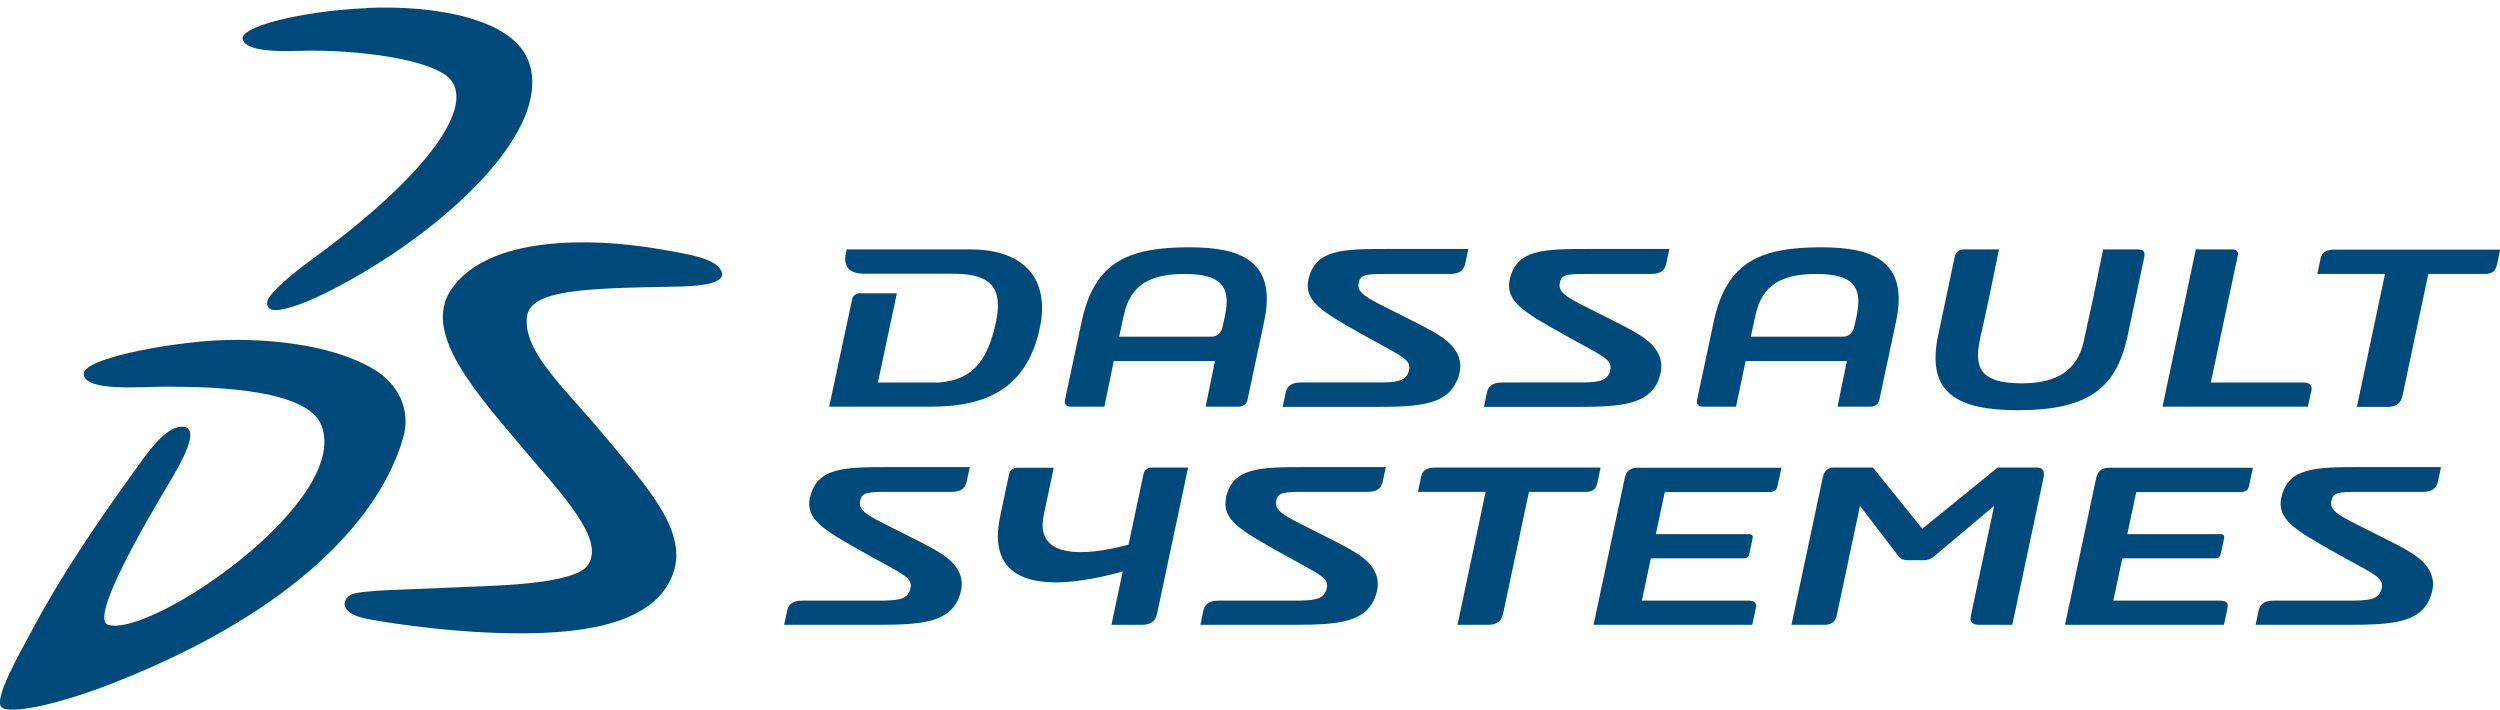
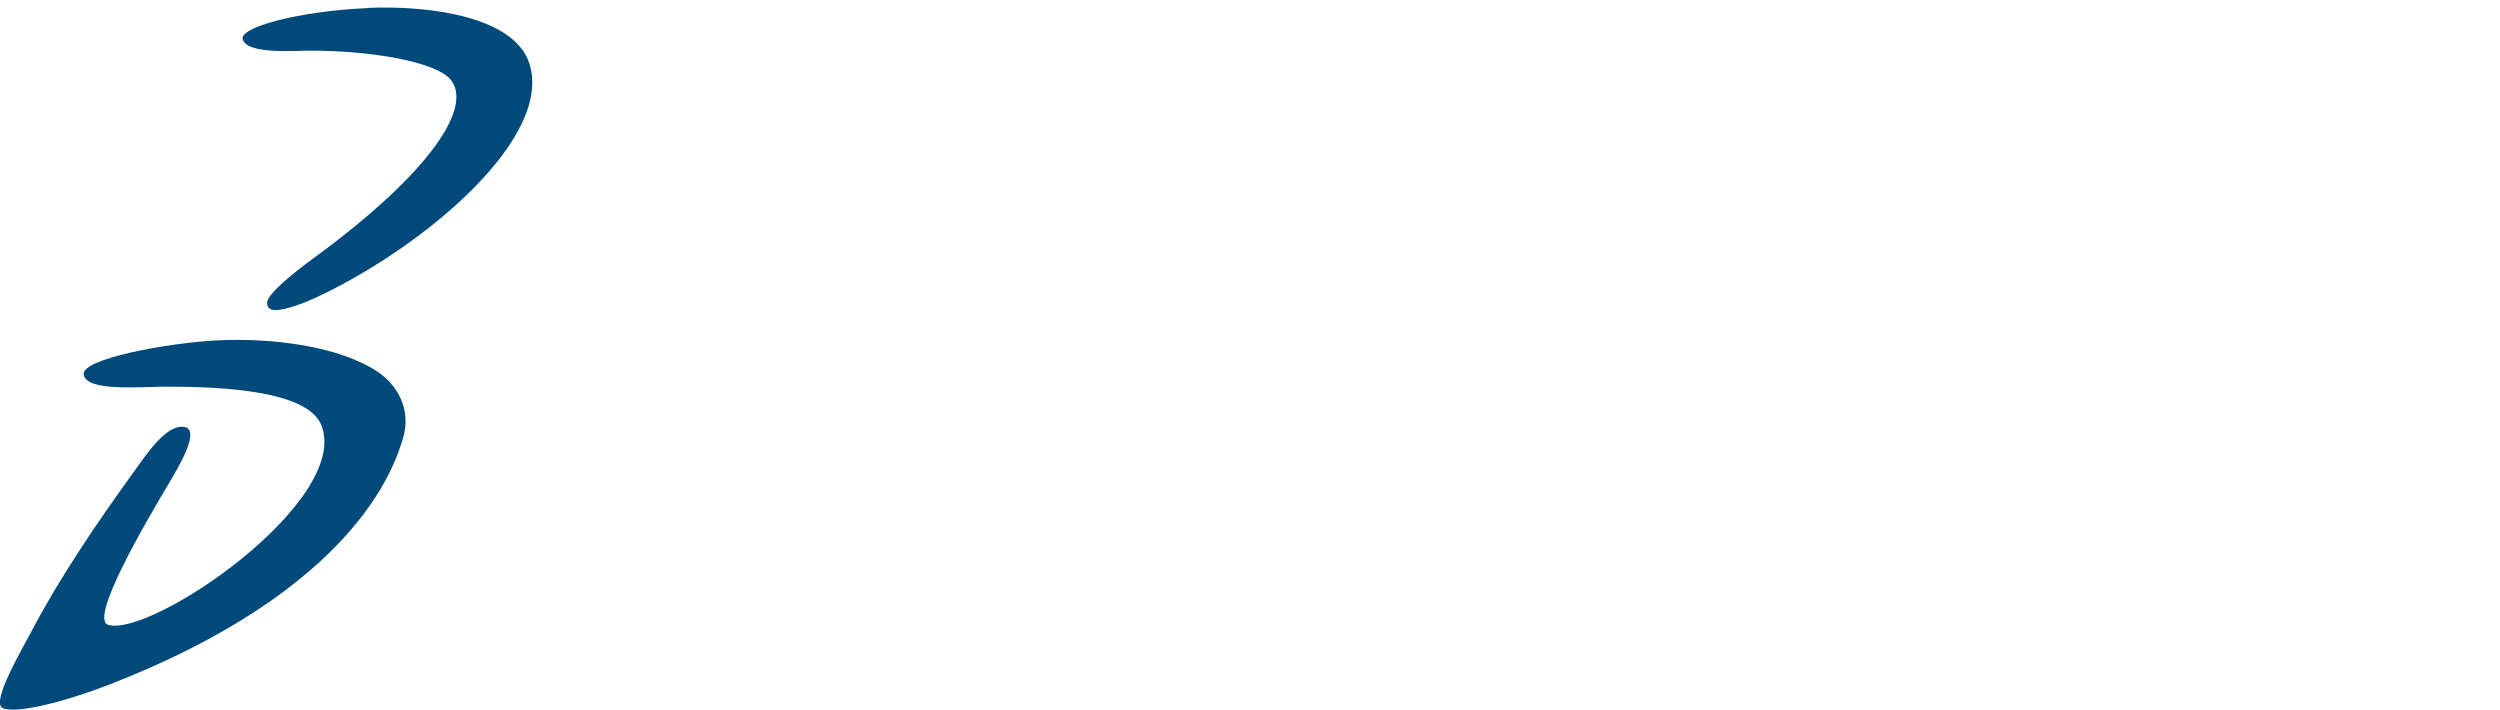
<svg xmlns="http://www.w3.org/2000/svg" id="Calque_1" viewBox="0 0 120 34.06">
  <defs>
    <style>
      .cls-1, .cls-2 {
        fill: #00497b;
      }

      .cls-2 {
        fill-rule: evenodd;
      }
    </style>
  </defs>
  <path class="cls-2" d="M17.62.38c3.24-.14,7.07.5,7.78,2.64,1.17,3.5-4.76,8.61-9.93,11.12-1.27.61-2.03.78-2.35.74-.31-.04-.35-.32-.25-.52.18-.37,1.02-1.12,2.13-1.93,5.82-4.25,7.71-7.37,6.61-8.63-.7-.81-3.65-1.37-6.72-1.37-.83,0-3.02.18-3.24-.54-.18-.59,2.75-1.36,5.97-1.5Z" />
  <path class="cls-2" d="M10.38,16.34c2.69-.14,5.96.28,7.8,1.54.91.63,1.55,1.78,1.18,3.1-1.06,3.75-5.02,8.28-13.81,11.76-2.8,1.11-4.99,1.53-5.45,1.23-.5-.32.95-2.79,1.38-3.61,1.4-2.66,3.16-5.24,4.87-7.61.63-.87,1.6-2.38,2.48-2.26.79.11-.13,1.72-.74,2.74-1.02,1.71-3.83,6.48-2.9,6.76,2.05.63,11.66-5.92,10.24-9.57-.66-1.69-4.83-1.86-7.46-1.86-1.2,0-3.81.25-3.95-.57-.16-.76,3.97-1.52,6.36-1.65Z" />
-   <path class="cls-2" d="M31.36,11.91c1.63.27,2.96.47,3.26,1.09.34.7-1.43.75-2.33.76-4.28.08-6.87.15-7,1.47-.17,1.69,1.83,3.4,3.81,5.79,1.8,2.18,3.85,4.34,3.26,6.35-.74,2.5-4.13,3.03-7.36,3.03-3.1,0-6.03-.45-7.26-.67-1.53-.27-1.31-.96-.9-1.18.46-.25,3.07-.25,4.88-.35,1.49-.08,5.83-.08,6.5-1.08.83-1.23-1.2-3.33-3.06-5.53-2.32-2.75-4.88-5.58-3.53-7.65,1.75-2.68,6.86-2.5,9.72-2.03Z" />
-   <path class="cls-1" d="M81.77,19.52h1.56l.46-2.19h4.86l-.45,2.19h1.56c.2,0,.4-.08.45-.33l.81-3.81c.6-2.89-1.19-3.51-3.59-3.51-2.88,0-4.53.66-5.16,3.51l-.81,3.81c-.05.26.11.33.31.33ZM84.26,15.15c.31-1.47,1.25-2,2.92-2,1.77,0,2.23.61,1.94,2,0,0-.07.35-.1.45-.03.16-.11.56-.57.56h-4.41l.22-1.02ZM51.45,19.52h1.56l.45-2.19h4.86l-.45,2.19h1.56c.21,0,.4-.08.45-.33l.81-3.81c.6-2.89-1.19-3.51-3.6-3.51-2.88,0-4.53.66-5.16,3.51l-.81,3.81c-.05.26.11.33.31.33ZM53.94,15.15c.31-1.47,1.25-2,2.92-2,1.77,0,2.23.61,1.94,2,0,0-.07.35-.1.45-.03.16-.11.56-.57.56h-4.41l.22-1.02ZM76.68,23.15l.15-.71h-7.91c-.41,0-.64.13-.7.41l-.16.76h3.25l-1.35,6.38h1.46c.41,0,.65-.15.73-.54l1.24-5.84h2.71c.38,0,.52-.15.58-.46ZM54.9,22.7l-.73,3.44c-1.28.36-4.59,1.02-4.07-1.41l.48-2.28h-1.74c-.21,0-.36.13-.39.25l-.44,2.07c-.84,3.94,3.24,3.4,5.88,2.66l-.54,2.56h1.46c.41,0,.65-.15.73-.54l1.49-7.01h-1.76c-.18,0-.33.13-.36.25ZM100.62,22.93l-1.5,7.06h7.63l.16-.75c.07-.31-.02-.41-.4-.41h-5.07l.43-2.03h4.48c.13,0,.22-.08.24-.18l.17-.8c.02-.1-.04-.18-.17-.18h-4.48l.43-2.02h4.89c.23,0,.46,0,.52-.28l.19-.89h-6.88c-.36,0-.57.15-.64.49ZM77.99,22.93l-1.5,7.06h7.62l.16-.75c.07-.31-.02-.41-.4-.41h-5.06l.43-2.03h4.48c.13,0,.22-.08.24-.18l.17-.8c.02-.1-.04-.18-.17-.18h-4.48l.43-2.02h4.89c.23,0,.46,0,.52-.28l.19-.89h-6.88c-.36,0-.57.15-.64.49ZM97.76,22.44h-1.87l-3.62,2.94-2.37-2.94h-1.87c-.31,0-.48.18-.54.49l-1.5,7.06h1.59c.33,0,.52-.15.58-.43l1.12-5.28,1.82,2.38c.05.1.21.23.44.23h.82c.23,0,.44-.13.53-.23l2.83-2.38-1.12,5.28c-.06.28.06.43.4.43h1.59l1.5-7.06c.06-.31-.02-.49-.33-.49ZM110.94,18.82c.07-.33-.06-.46-.39-.46h-4.43l1.3-6.13c.03-.13-.08-.26-.25-.26h-1.77l-1.6,7.55h6.98l.15-.71ZM41.3,14.07c-.2,0-.36.13-.39.26l-1.11,5.19h4.89c2.74,0,4.63-.93,5.23-3.82.44-2.15-.58-3.73-3.37-3.73h-5.91s-.01.05-.02.1c-.13.51-.06,1.07.87,1.07h4.3c2.07,0,2.36.95,1.95,2.61-.41,1.64-1.11,2.48-2.66,2.61h-2.94l.91-4.28h-1.74ZM112.09,11.98c-.41,0-.64.13-.7.41l-.16.76h3.25l-1.35,6.38h1.46c.41,0,.65-.15.73-.54l1.24-5.84h2.71c.38,0,.52-.16.59-.46l.15-.71h-7.91ZM69.95,18.25c.23-.57.23-1.15-.33-1.73-.29-.29-.71-.55-1.29-.85-2.59-1.34-3.27-1.49-3.1-2.14.09-.36.37-.38,1.34-.38h3.04c.41,0,.65-.15.72-.49l.15-.71h-3.85c-2.18,0-3.48.01-3.82,1.44-.25,1.06.66,1.58,2.51,2.62,2.02,1.14,2.48,1.23,2.29,1.84-.15.49-.68.51-1.59.51h-3.59c-.41,0-.65.15-.72.49l-.14.68h4.53c2.07,0,3.37-.12,3.84-1.28ZM79.6,18.25c.23-.57.23-1.15-.33-1.73-.29-.29-.71-.55-1.29-.85-2.59-1.34-3.26-1.49-3.1-2.14.09-.36.37-.38,1.34-.38h3.04c.41,0,.65-.15.72-.49l.15-.71h-3.84c-2.18,0-3.48.01-3.82,1.44-.24,1.06.66,1.58,2.51,2.62,2.02,1.14,2.48,1.23,2.29,1.84-.15.49-.68.51-1.59.51h-3.59c-.41,0-.65.15-.72.49l-.14.68h4.53c2.07,0,3.37-.12,3.85-1.28ZM109.51,23.86c-.25,1.06.66,1.58,2.5,2.62,2.02,1.14,2.48,1.23,2.29,1.84-.15.49-.68.51-1.58.51h-3.59c-.41,0-.65.15-.72.49l-.14.67h4.53c2.07,0,3.37-.12,3.84-1.28.23-.57.23-1.15-.33-1.73-.29-.29-.71-.55-1.29-.85-2.59-1.34-3.27-1.49-3.1-2.14.09-.36.37-.38,1.34-.38h3.04c.41,0,.64-.15.72-.49l.15-.7h-3.84c-2.18,0-3.49.01-3.82,1.44ZM58.86,23.86c-.25,1.06.66,1.58,2.51,2.62,2.02,1.14,2.48,1.23,2.29,1.84-.15.49-.68.51-1.59.51h-3.59c-.41,0-.65.15-.72.49l-.14.67h4.53c2.07,0,3.37-.12,3.84-1.28.23-.57.23-1.15-.33-1.73-.29-.29-.71-.55-1.29-.85-2.59-1.34-3.26-1.49-3.1-2.14.09-.36.37-.38,1.34-.38h3.04c.41,0,.65-.15.72-.49l.15-.7h-3.85c-2.18,0-3.48.01-3.82,1.44ZM38.88,23.86c-.25,1.06.66,1.58,2.51,2.62,2.02,1.14,2.48,1.23,2.29,1.84-.15.49-.68.51-1.59.51h-3.59c-.41,0-.65.15-.72.49l-.14.67h4.53c2.07,0,3.37-.12,3.85-1.28.23-.57.23-1.15-.33-1.73-.28-.29-.71-.55-1.29-.85-2.59-1.34-3.27-1.49-3.1-2.14.09-.36.37-.38,1.34-.38h3.04c.41,0,.65-.15.72-.49l.15-.7h-3.84c-2.18,0-3.49.01-3.82,1.44ZM96.85,19.69c3.41,0,4.73-1.07,5.27-3.54l.81-3.84c.05-.26-.11-.34-.33-.34h-1.65l-.45,2.21-.26,1.18-.22,1.02c-.3,1.39-1.29,2.02-2.96,2.02-1.84,0-2.33-.61-2.04-2.02,0,0,.07-.35.1-.46l.38-1.74.45-2.21h-1.65c-.21,0-.41.08-.47.34l-.81,3.84c-.55,2.71.92,3.54,3.84,3.54Z" />
</svg>